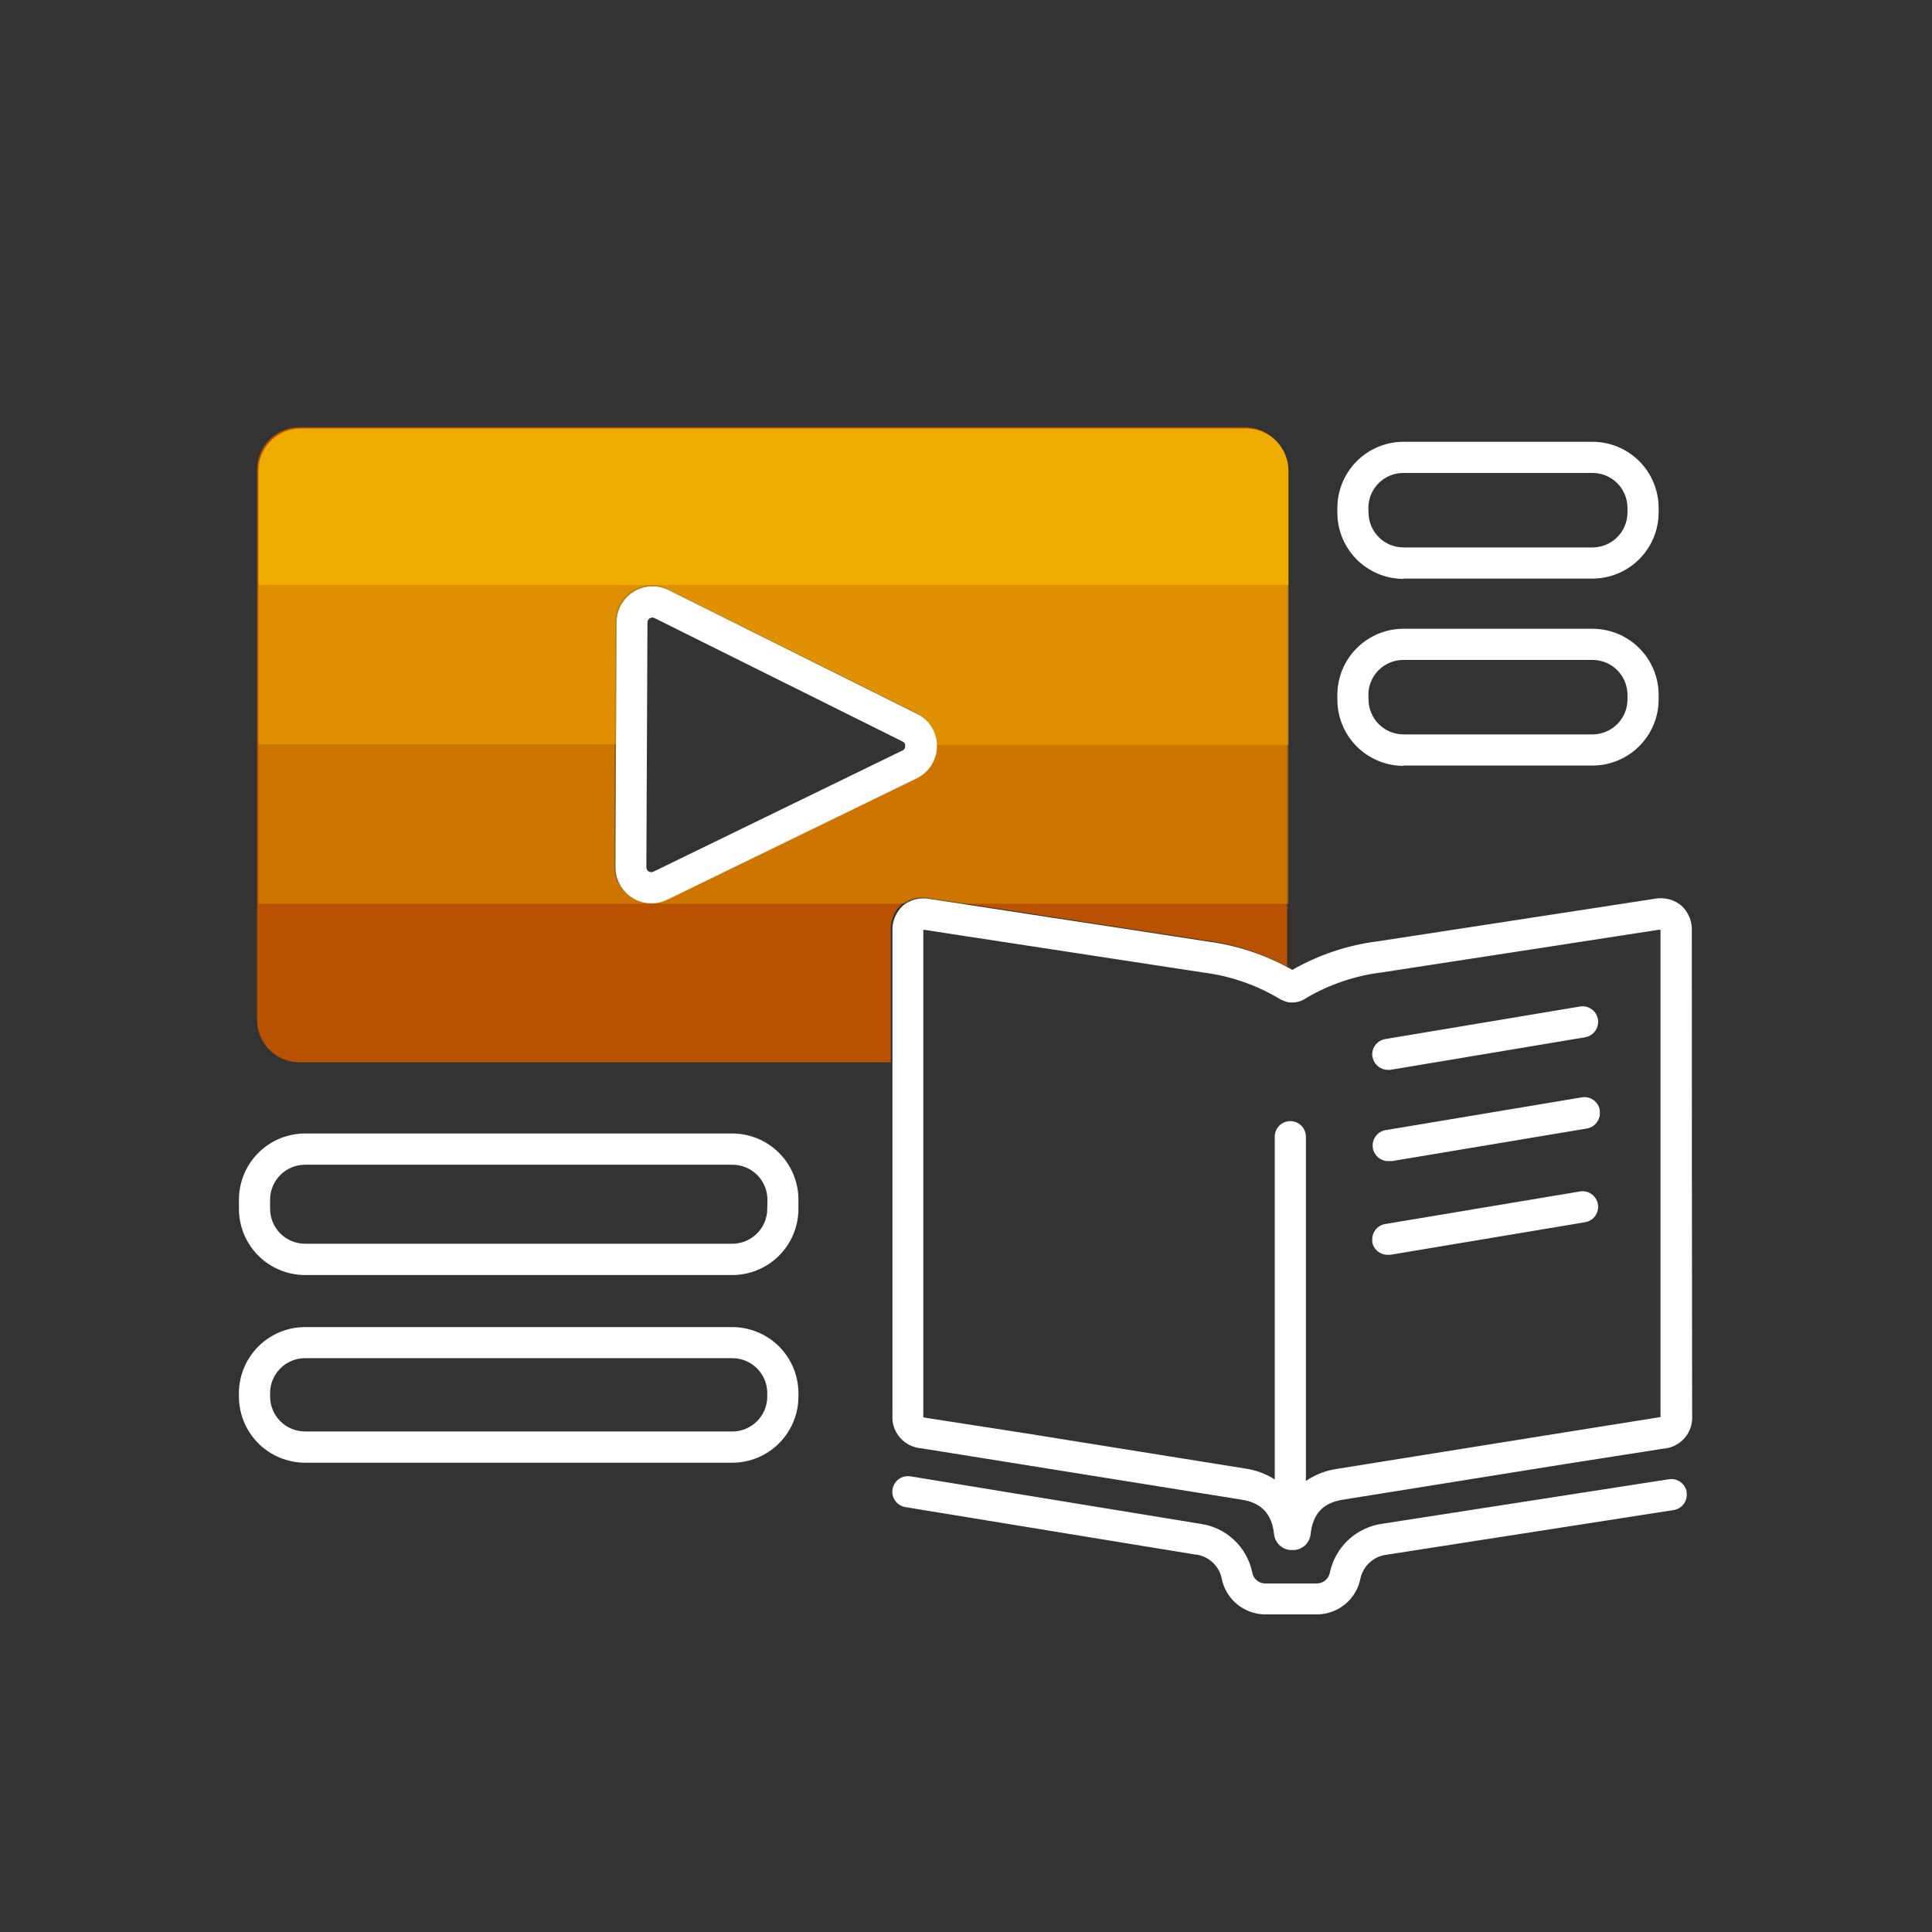
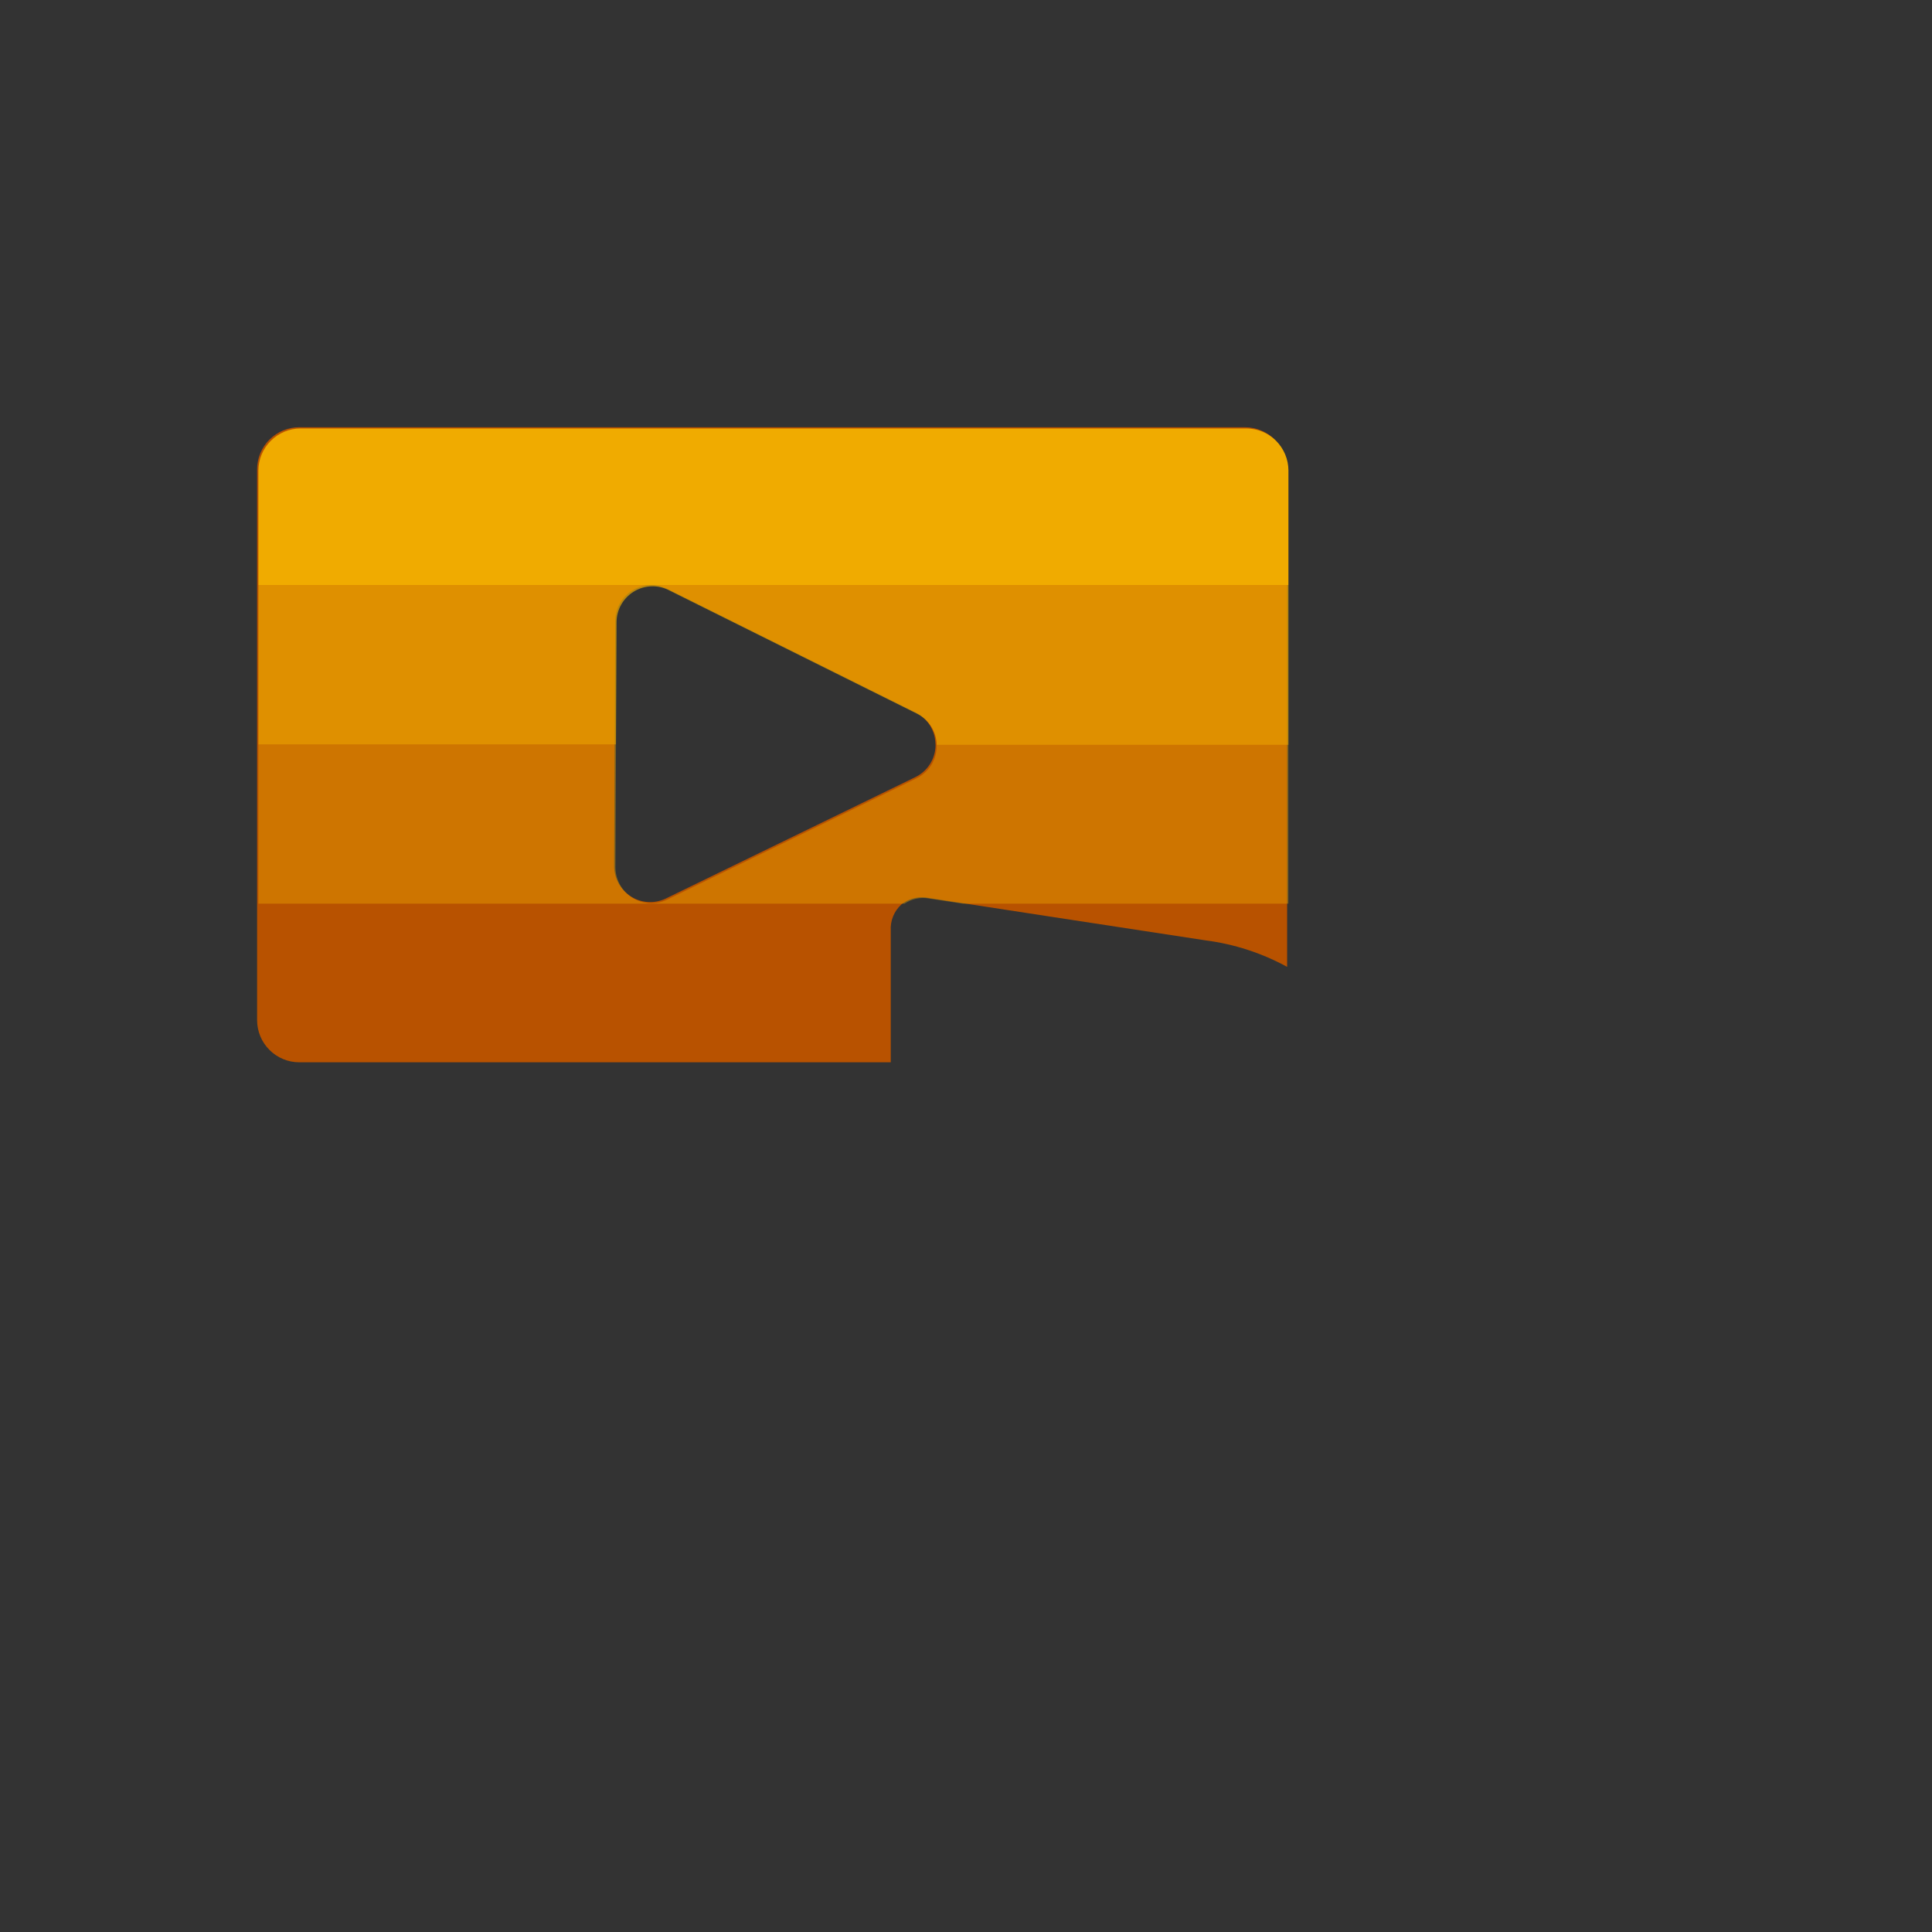
<svg xmlns="http://www.w3.org/2000/svg" width="511" height="511" viewBox="0 0 511 511" fill="none">
  <rect x="0" y="0" width="511" height="511" fill="#333333" stroke="none" />
  <path d="M329.331 113H79.147C76.192 113.005 73.36 114.181 71.271 116.271C69.182 118.36 68.005 121.192 68 124.147V269.823C68.005 272.778 69.182 275.61 71.271 277.699C73.36 279.789 76.192 280.965 79.147 280.97H235.6C235.6 269.349 235.6 257.728 235.6 246.107C235.525 244.823 235.738 243.54 236.223 242.349C236.708 241.158 237.452 240.091 238.402 239.225L238.917 238.833C239.881 238.177 240.967 237.721 242.11 237.491C243.253 237.261 244.43 237.262 245.573 237.494L254.371 238.833L255.937 239.081L278.479 242.542C291.954 244.603 305.423 246.663 318.885 248.724C326.442 249.7 333.751 252.076 340.437 255.729V124.085C340.416 121.148 339.238 118.338 337.159 116.263C335.081 114.188 332.268 113.016 329.331 113ZM247.448 197.026C247.445 198.81 246.939 200.557 245.987 202.066C245.036 203.575 243.678 204.785 242.07 205.557L176.134 237.638C174.676 238.345 173.062 238.669 171.444 238.58C169.826 238.49 168.258 237.989 166.887 237.126C165.515 236.262 164.387 235.063 163.608 233.642C162.828 232.221 162.424 230.625 162.432 229.005L162.576 196.593L162.721 164.264C162.725 162.64 163.143 161.044 163.937 159.627C164.73 158.21 165.872 157.019 167.255 156.167C168.637 155.315 170.214 154.83 171.837 154.758C173.459 154.685 175.073 155.029 176.526 155.755L242.152 188.413C243.696 189.178 245.001 190.35 245.927 191.803C246.853 193.255 247.364 194.933 247.407 196.655C247.407 196.738 247.448 196.882 247.448 197.026Z" fill="#b85200" />
  <path d="M340.783 124.412C340.762 121.475 339.584 118.665 337.505 116.59C335.427 114.515 332.614 113.343 329.677 113.327H79.493C76.539 113.332 73.707 114.508 71.617 116.598C69.528 118.687 68.352 121.519 68.346 124.474V154.742H340.783V124.412Z" fill="#F0AB00" />
  <path opacity="0.7" d="M340.783 154.742H68.346V196.92H162.922L163.067 164.591C163.071 162.967 163.489 161.371 164.283 159.954C165.076 158.537 166.218 157.346 167.601 156.494C168.983 155.642 170.56 155.157 172.183 155.084C173.805 155.012 175.419 155.356 176.872 156.082L242.498 188.74C244.042 189.505 245.347 190.677 246.273 192.13C247.199 193.582 247.71 195.26 247.753 196.982H340.783V154.742Z" fill="#F0AB00" />
  <path opacity="0.4" d="M247.753 196.92C247.753 197.065 247.753 197.209 247.753 197.353C247.75 199.137 247.244 200.884 246.292 202.393C245.341 203.902 243.983 205.112 242.375 205.884L176.439 237.965C174.983 238.663 173.373 238.979 171.761 238.885C170.149 238.791 168.587 238.289 167.222 237.426C165.856 236.563 164.733 235.368 163.955 233.952C163.178 232.537 162.773 230.947 162.778 229.332L162.922 196.92H68.346V239.016H239.243C240.207 238.36 241.292 237.904 242.435 237.674C243.578 237.444 244.756 237.445 245.898 237.677L254.696 239.016H340.763V196.92H247.753Z" fill="#F0AB00" />
-   <path d="M447.475 246.372C447.55 245.089 447.337 243.805 446.852 242.614C446.368 241.424 445.623 240.356 444.673 239.49C443.687 238.684 442.533 238.109 441.296 237.806C440.059 237.503 438.77 237.48 437.523 237.739L427.221 239.325L404.555 242.807C391.135 244.868 377.714 246.928 364.294 248.989C356.375 249.991 348.735 252.555 341.814 256.53L340.886 256.015C334.2 252.362 326.891 249.986 319.334 249.009C305.858 246.922 292.39 244.861 278.928 242.828L256.386 239.366L254.82 239.119L246.022 237.78C244.879 237.548 243.702 237.547 242.559 237.777C241.416 238.007 240.33 238.463 239.366 239.119L238.851 239.511C237.901 240.377 237.157 241.444 236.672 242.635C236.187 243.825 235.974 245.109 236.049 246.393C236.049 258.014 236.049 269.635 236.049 281.256C236.049 312.232 236.049 343.208 236.049 374.184C235.962 375.27 236.091 376.363 236.429 377.399C236.767 378.435 237.307 379.393 238.018 380.219C238.729 381.045 239.597 381.722 240.571 382.21C241.545 382.699 242.606 382.989 243.693 383.065L270.274 387.33L328.482 396.664C333.716 397.509 336.415 400.434 336.992 405.854C337.131 407.021 337.704 408.092 338.598 408.856C339.491 409.62 340.639 410.019 341.814 409.974C342.988 410.019 344.136 409.62 345.03 408.856C345.923 408.092 346.496 407.021 346.635 405.854C347.192 400.434 349.891 397.509 355.124 396.664L413.58 387.289L439.913 383.168C441 383.092 442.062 382.802 443.036 382.313C444.01 381.825 444.878 381.148 445.589 380.322C446.3 379.496 446.84 378.538 447.178 377.502C447.516 376.466 447.645 375.373 447.558 374.287C447.503 331.607 447.475 288.969 447.475 246.372ZM439.233 374.761L438.553 374.905L412.097 379.129L353.641 388.504C350.681 388.922 347.86 390.022 345.399 391.719V300.645C345.399 299.552 344.965 298.504 344.192 297.731C343.419 296.958 342.371 296.524 341.278 296.524C340.185 296.524 339.137 296.958 338.364 297.731C337.591 298.504 337.157 299.552 337.157 300.645V391.307C334.84 389.822 332.234 388.846 329.513 388.442L271.469 379.129L244.889 375.008L244.209 374.864C244.209 374.72 244.209 374.514 244.209 374.266C244.209 343.29 244.209 312.314 244.209 281.338C244.209 269.717 244.209 258.096 244.209 246.475C244.197 246.304 244.197 246.132 244.209 245.96H244.682L254.985 247.547L277.65 251.008L318.036 257.19C325.066 258.047 331.846 260.333 337.961 263.907C338.837 264.485 339.816 264.891 340.845 265.102C342.52 265.33 344.218 264.901 345.584 263.907C351.699 260.333 358.479 258.048 365.509 257.19L405.75 251.008L428.416 247.505L438.718 245.919H439.192C439.204 246.09 439.204 246.262 439.192 246.434C439.192 289.017 439.192 331.601 439.192 374.184C439.233 374.431 439.213 374.617 439.213 374.761H439.233ZM362.995 328.482C362.817 327.406 363.072 326.303 363.705 325.414C364.339 324.526 365.299 323.925 366.375 323.743L417.887 315.13C418.421 315.041 418.968 315.058 419.496 315.18C420.024 315.302 420.522 315.527 420.963 315.842C421.404 316.156 421.779 316.555 422.066 317.014C422.353 317.474 422.547 317.986 422.636 318.52C422.725 319.054 422.709 319.601 422.587 320.129C422.465 320.657 422.24 321.156 421.925 321.597C421.61 322.038 421.212 322.412 420.752 322.699C420.293 322.986 419.781 323.18 419.247 323.269L367.735 331.882H367.055C366.076 331.897 365.124 331.563 364.369 330.94C363.613 330.318 363.105 329.446 362.934 328.482H362.995ZM362.995 279.566C362.817 278.49 363.072 277.387 363.705 276.498C364.339 275.61 365.299 275.009 366.375 274.827L417.887 266.215C418.421 266.125 418.968 266.142 419.496 266.264C420.024 266.386 420.522 266.611 420.963 266.926C421.404 267.24 421.779 267.639 422.066 268.098C422.353 268.558 422.547 269.07 422.636 269.604C422.725 270.138 422.709 270.685 422.587 271.213C422.465 271.741 422.24 272.24 421.925 272.681C421.61 273.122 421.212 273.496 420.752 273.783C420.293 274.07 419.781 274.264 419.247 274.353L367.735 282.966H367.055C366.096 282.958 365.171 282.616 364.438 281.999C363.705 281.383 363.209 280.53 363.037 279.587L362.995 279.566ZM446.095 394.706C446.261 395.785 445.991 396.886 445.346 397.767C444.701 398.648 443.733 399.237 442.654 399.404L366.766 411.211C365.117 411.404 363.567 412.102 362.328 413.208C361.089 414.314 360.221 415.775 359.843 417.392C359.349 420.057 357.948 422.469 355.879 424.219C353.81 425.969 351.199 426.949 348.49 426.994H334.458C331.743 426.943 329.13 425.956 327.061 424.198C324.991 422.441 323.594 420.021 323.104 417.351C322.738 415.761 321.897 414.319 320.694 413.215C319.492 412.112 317.983 411.398 316.367 411.17H316.161L239.469 398.621C238.935 398.533 238.423 398.341 237.963 398.055C237.503 397.769 237.104 397.396 236.788 396.956C236.472 396.516 236.246 396.018 236.123 395.49C236 394.963 235.982 394.417 236.07 393.882C236.158 393.348 236.35 392.836 236.636 392.376C236.921 391.916 237.295 391.516 237.735 391.201C238.175 390.885 238.673 390.659 239.2 390.536C239.728 390.413 240.274 390.394 240.809 390.482L317.438 403.031C320.759 403.485 323.86 404.95 326.319 407.229C328.778 409.507 330.476 412.487 331.182 415.764C331.29 416.574 331.676 417.32 332.273 417.876C332.871 418.432 333.643 418.764 334.458 418.814H348.49C349.298 418.766 350.066 418.44 350.662 417.892C351.259 417.344 351.649 416.607 351.766 415.806C352.492 412.504 354.216 409.506 356.704 407.217C359.192 404.928 362.323 403.459 365.674 403.01L441.438 391.245C441.975 391.163 442.524 391.188 443.051 391.319C443.579 391.45 444.075 391.684 444.512 392.008C444.948 392.332 445.317 392.739 445.595 393.205C445.874 393.672 446.058 394.189 446.136 394.727L446.095 394.706ZM423.1 293.743C423.279 294.819 423.023 295.922 422.39 296.811C421.756 297.699 420.796 298.3 419.721 298.482L368.208 307.095H367.529C366.436 307.185 365.352 306.837 364.515 306.128C363.678 305.419 363.158 304.406 363.068 303.314C362.977 302.221 363.325 301.137 364.034 300.3C364.743 299.463 365.756 298.943 366.849 298.853L418.361 290.24C418.901 290.146 419.455 290.161 419.99 290.283C420.524 290.406 421.029 290.635 421.474 290.955C421.92 291.276 422.296 291.682 422.582 292.15C422.869 292.618 423.059 293.138 423.141 293.681L423.1 293.743ZM193.685 351.003H80.689C76.051 351.009 71.604 352.854 68.325 356.133C65.045 359.413 63.2 363.859 63.195 368.497V369.383C63.2 374.021 65.045 378.467 68.325 381.747C71.604 385.026 76.051 386.871 80.689 386.876H193.685C198.323 386.871 202.77 385.026 206.049 381.747C209.329 378.467 211.174 374.021 211.179 369.383V368.497C211.174 363.859 209.329 359.413 206.049 356.133C202.77 352.854 198.323 351.009 193.685 351.003ZM202.937 369.383C202.932 371.833 201.954 374.181 200.22 375.911C198.486 377.642 196.136 378.614 193.685 378.614H80.689C78.235 378.614 75.882 377.639 74.147 375.904C72.412 374.169 71.437 371.816 71.437 369.362V368.476C71.437 366.023 72.412 363.669 74.147 361.934C75.882 360.199 78.235 359.225 80.689 359.225H193.685C196.139 359.225 198.492 360.199 200.227 361.934C201.962 363.669 202.937 366.023 202.937 368.476V369.383ZM371.176 153.032H421.204C425.842 153.027 430.288 151.182 433.568 147.902C436.847 144.623 438.692 140.177 438.698 135.539V134.344C438.692 129.706 436.847 125.259 433.568 121.98C430.288 118.7 425.842 116.855 421.204 116.85H371.217C366.579 116.855 362.133 118.7 358.853 121.98C355.574 125.259 353.729 129.706 353.723 134.344V135.539C353.715 137.842 354.161 140.125 355.037 142.255C355.912 144.386 357.199 146.323 358.824 147.956C360.449 149.588 362.38 150.884 364.506 151.77C366.633 152.655 368.913 153.112 371.217 153.115L371.176 153.032ZM361.924 134.344C361.924 131.89 362.899 129.537 364.634 127.802C366.369 126.067 368.722 125.092 371.176 125.092H421.204C423.658 125.092 426.011 126.067 427.746 127.802C429.481 129.537 430.456 131.89 430.456 134.344V135.539C430.456 137.992 429.481 140.345 427.746 142.08C426.011 143.815 423.658 144.79 421.204 144.79H371.217C368.763 144.79 366.41 143.815 364.675 142.08C362.94 140.345 361.965 137.992 361.965 135.539L361.924 134.344ZM371.176 202.484H421.204C425.842 202.478 430.288 200.633 433.568 197.354C436.847 194.075 438.692 189.628 438.698 184.99V183.795C438.692 179.157 436.847 174.711 433.568 171.431C430.288 168.152 425.842 166.307 421.204 166.302H371.217C366.579 166.307 362.133 168.152 358.853 171.431C355.574 174.711 353.729 179.157 353.723 183.795V184.99C353.715 187.294 354.161 189.576 355.037 191.707C355.912 193.838 357.199 195.775 358.824 197.407C360.449 199.04 362.38 200.336 364.506 201.221C366.633 202.106 368.913 202.563 371.217 202.566L371.176 202.484ZM361.924 183.795C361.924 181.341 362.899 178.988 364.634 177.253C366.369 175.518 368.722 174.544 371.176 174.544H421.204C423.658 174.544 426.011 175.518 427.746 177.253C429.481 178.988 430.456 181.341 430.456 183.795V184.99C430.456 187.444 429.481 189.797 427.746 191.532C426.011 193.267 423.658 194.242 421.204 194.242H371.217C368.763 194.242 366.41 193.267 364.675 191.532C362.94 189.797 361.965 187.444 361.965 184.99L361.924 183.795ZM193.685 299.8H80.689C76.047 299.806 71.598 301.653 68.317 304.937C65.037 308.221 63.195 312.673 63.195 317.315V319.746C63.2 324.384 65.045 328.83 68.325 332.11C71.604 335.389 76.051 337.234 80.689 337.239H193.685C198.323 337.234 202.77 335.389 206.049 332.11C209.329 328.83 211.174 324.384 211.179 319.746V317.315C211.179 312.673 209.337 308.221 206.057 304.937C202.776 301.653 198.327 299.806 193.685 299.8ZM202.937 319.725C202.932 322.175 201.954 324.523 200.22 326.254C198.486 327.984 196.136 328.956 193.685 328.956H80.689C78.235 328.956 75.882 327.982 74.147 326.247C72.412 324.512 71.437 322.158 71.437 319.705V317.315C71.437 314.861 72.412 312.508 74.147 310.773C75.882 309.038 78.235 308.063 80.689 308.063H193.685C194.904 308.058 196.111 308.293 197.239 308.755C198.366 309.218 199.391 309.898 200.254 310.758C201.117 311.618 201.803 312.639 202.27 313.765C202.738 314.89 202.978 316.096 202.978 317.315L202.937 319.725ZM242.457 188.761L176.872 156.082C175.419 155.356 173.805 155.012 172.183 155.085C170.56 155.157 168.983 155.642 167.601 156.494C166.218 157.346 165.076 158.537 164.283 159.954C163.489 161.371 163.071 162.967 163.067 164.591L162.922 196.92L162.778 229.332C162.768 230.955 163.172 232.554 163.953 233.978C164.733 235.401 165.864 236.602 167.238 237.466C168.612 238.331 170.184 238.83 171.805 238.917C173.426 239.005 175.042 238.677 176.501 237.965L242.437 205.884C244.045 205.112 245.403 203.902 246.354 202.393C247.305 200.884 247.812 199.137 247.814 197.353C247.814 197.209 247.814 197.065 247.814 196.92C247.752 195.206 247.224 193.541 246.287 192.104C245.351 190.667 244.041 189.511 242.498 188.761H242.457ZM238.769 198.466L172.833 230.548C172.635 230.646 172.414 230.692 172.192 230.681C171.971 230.67 171.755 230.603 171.567 230.485C171.379 230.367 171.225 230.203 171.118 230.008C171.011 229.814 170.956 229.595 170.958 229.373L171.103 196.92L171.247 164.633C171.245 164.412 171.301 164.196 171.41 164.004C171.518 163.812 171.675 163.653 171.865 163.541C172.069 163.411 172.304 163.34 172.545 163.335C172.746 163.337 172.944 163.386 173.122 163.479L238.748 196.137C238.909 196.211 239.052 196.319 239.166 196.455C239.28 196.59 239.363 196.749 239.408 196.92C239.425 197.05 239.425 197.182 239.408 197.312C239.423 197.54 239.375 197.769 239.27 197.972C239.164 198.175 239.005 198.346 238.81 198.466H238.769Z" fill="white" />
</svg>